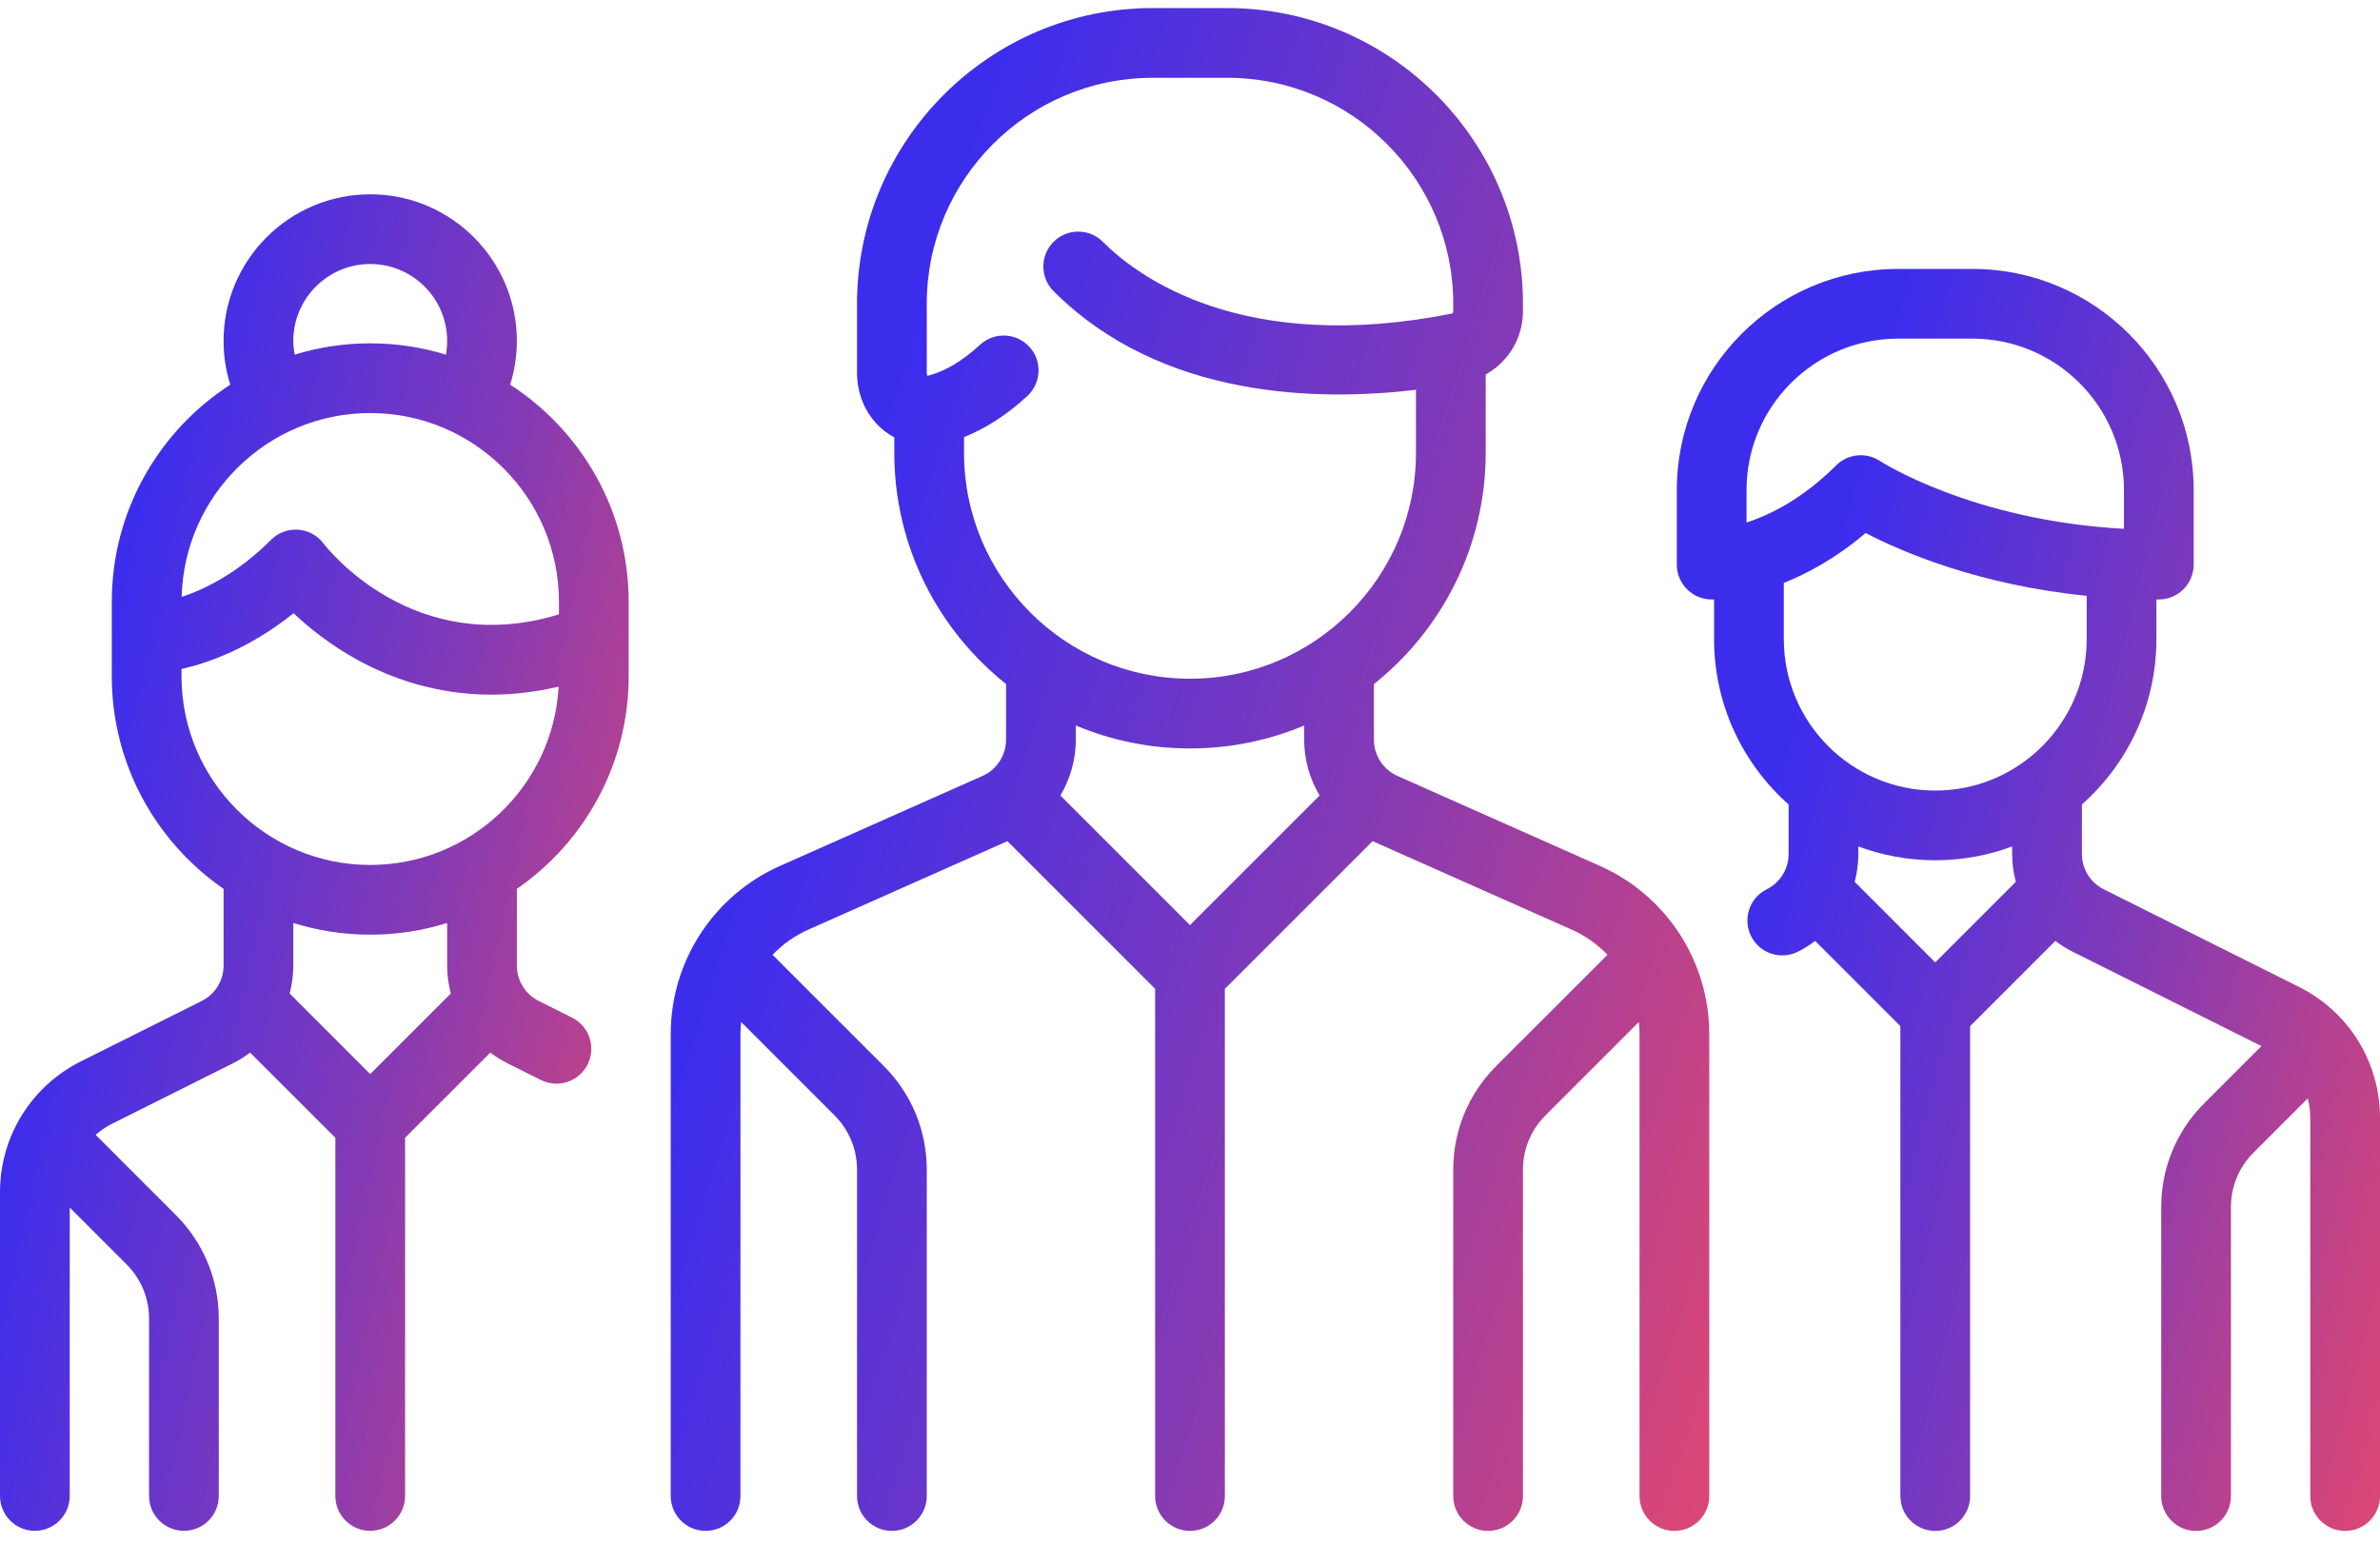
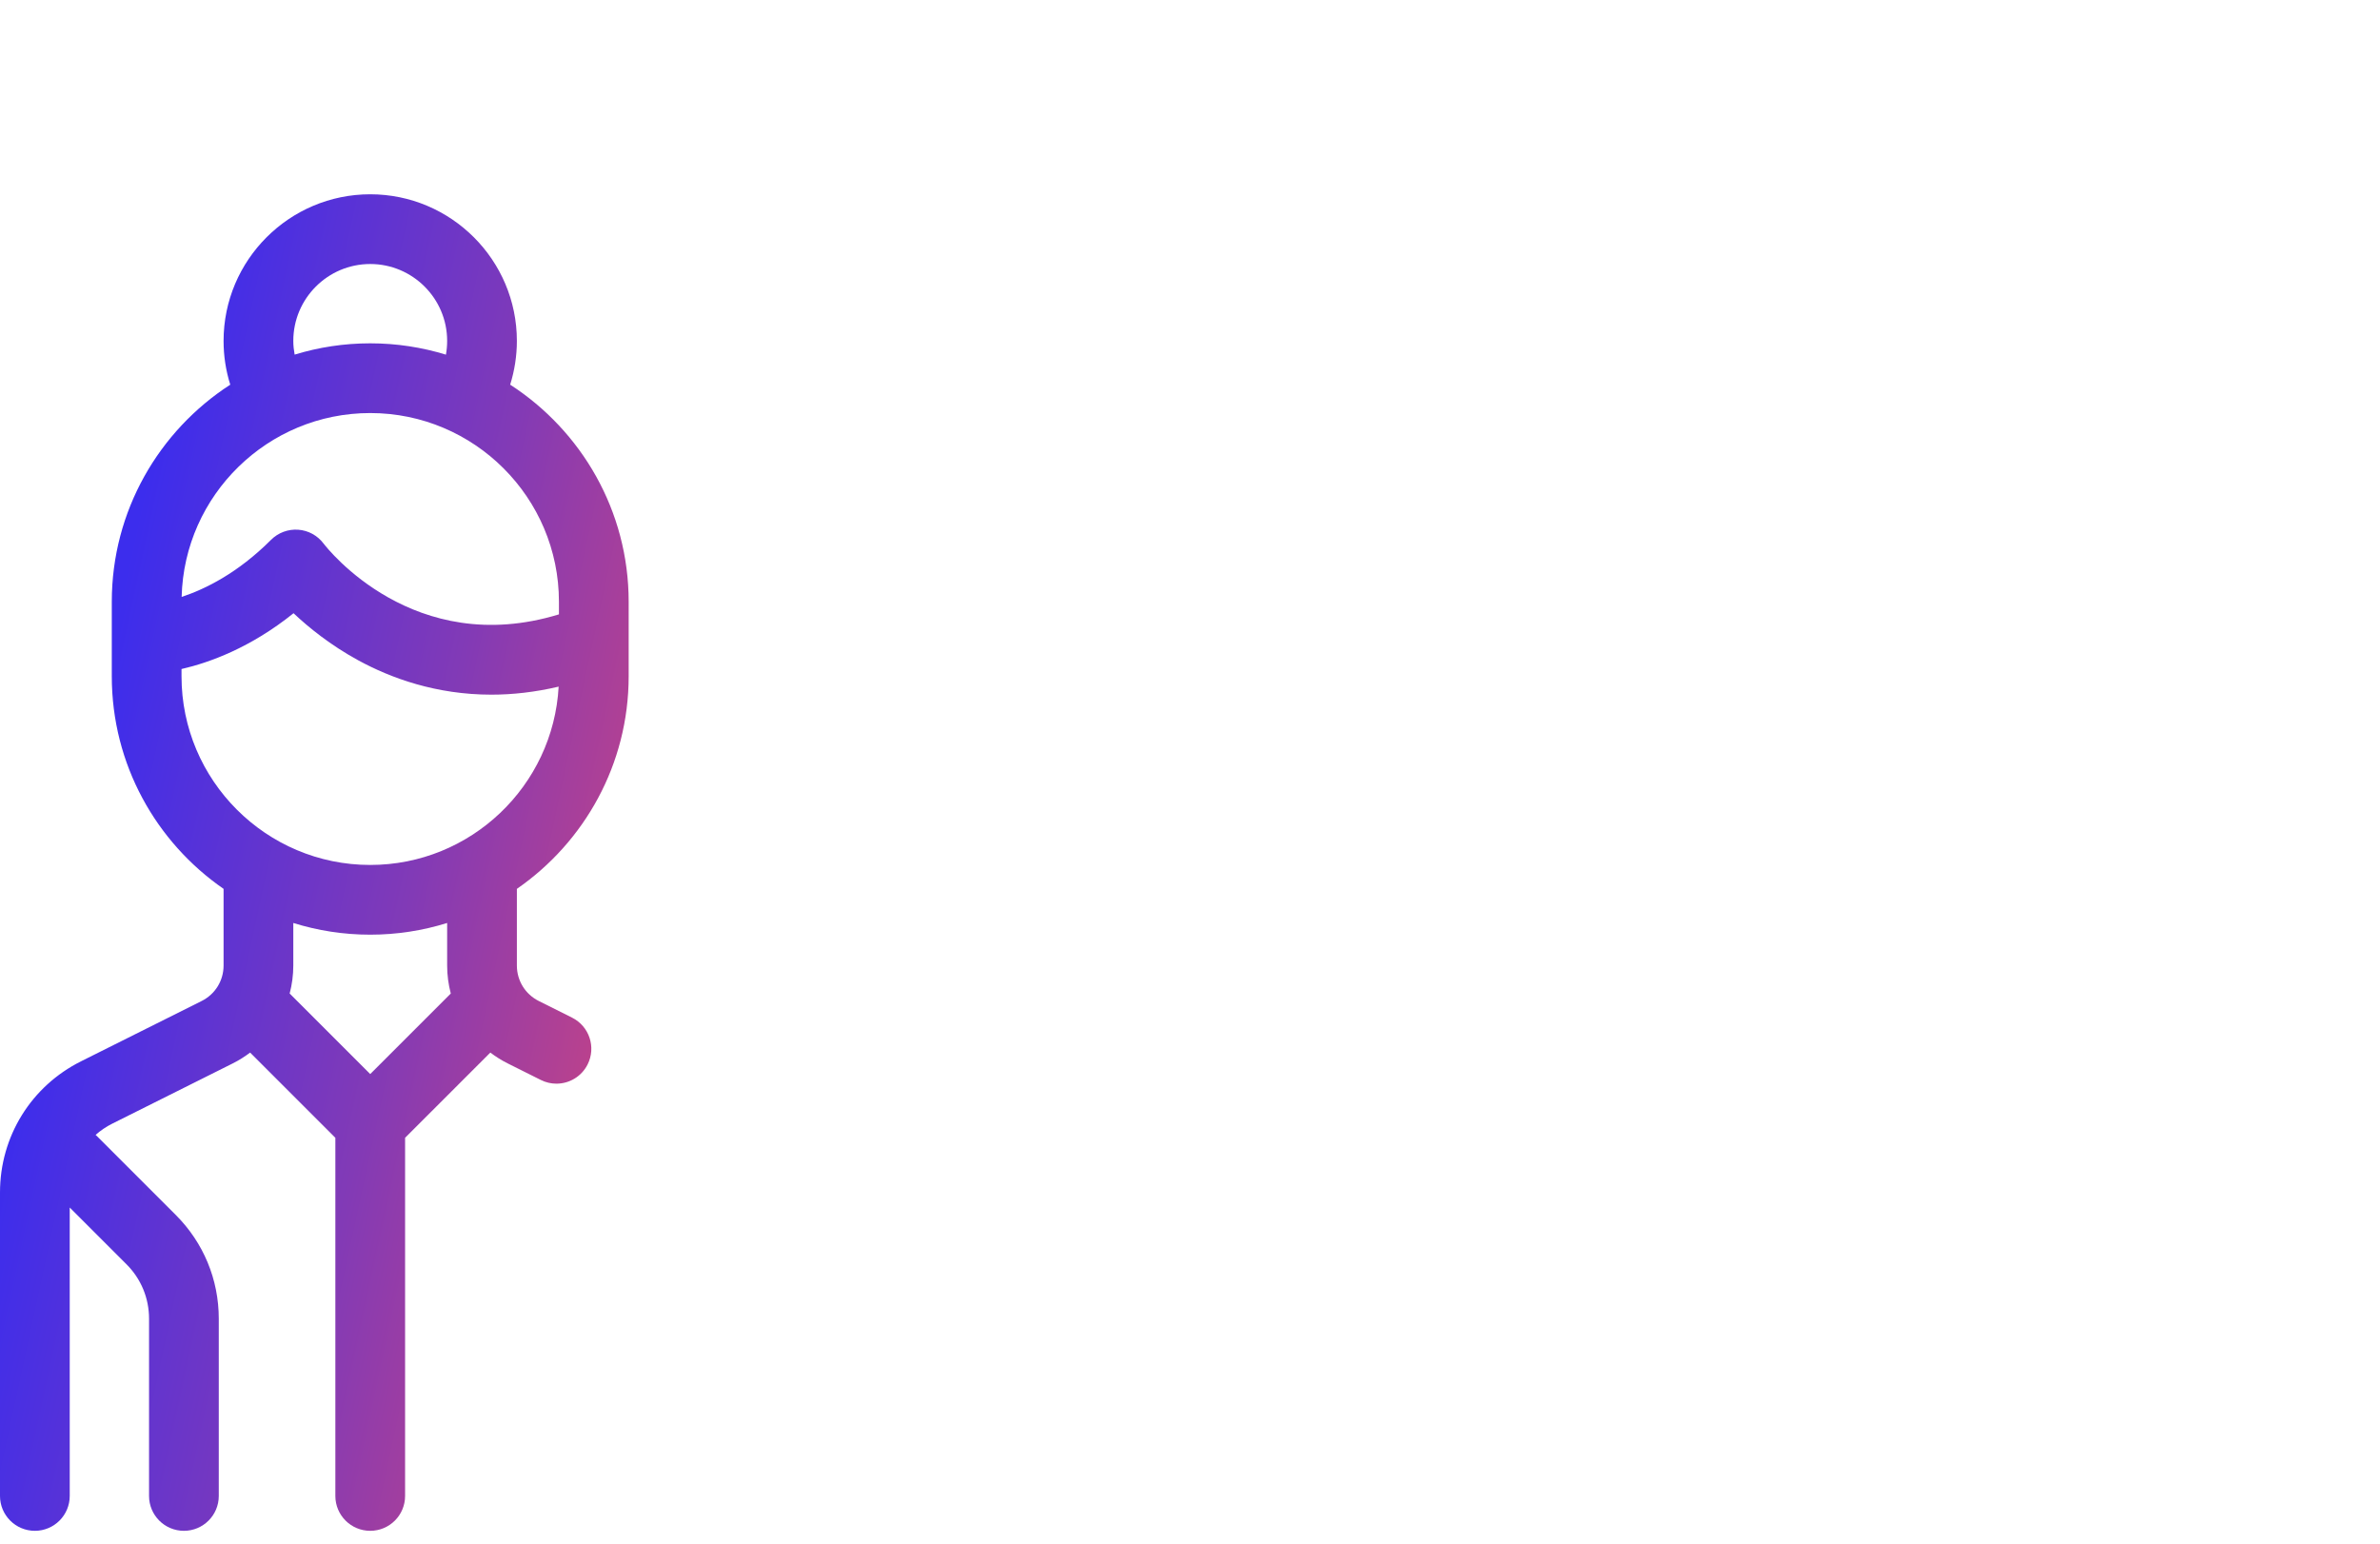
<svg xmlns="http://www.w3.org/2000/svg" width="131" height="85" viewBox="0 0 131 85" fill="none">
-   <path d="M88.07 47.669L76.919 42.713C76.131 42.363 75.623 41.579 75.623 40.718V37.656C79.368 34.671 81.776 30.075 81.776 24.924V20.614C83.01 19.932 83.827 18.614 83.827 17.139V16.72C83.827 7.746 76.526 0.444 67.551 0.444H63.449C54.474 0.444 47.173 7.746 47.173 16.72V20.516C47.173 21.813 47.731 22.988 48.704 23.74C48.869 23.868 49.043 23.98 49.224 24.077V24.924C49.224 30.075 51.631 34.671 55.377 37.655V40.717C55.377 41.579 54.868 42.362 54.081 42.712L42.93 47.668C39.278 49.291 36.918 52.922 36.918 56.919V82.352C36.918 83.412 37.777 84.271 38.837 84.271C39.897 84.271 40.756 83.412 40.756 82.352V56.919C40.756 56.697 40.772 56.477 40.795 56.259L45.933 61.397C46.733 62.197 47.173 63.26 47.173 64.391V82.352C47.173 83.412 48.032 84.271 49.092 84.271C50.152 84.271 51.011 83.412 51.011 82.352V64.391C51.011 62.235 50.172 60.208 48.647 58.683L42.521 52.558C43.073 51.985 43.735 51.51 44.489 51.175L55.451 46.303L63.581 54.433V82.352C63.581 83.412 64.441 84.271 65.5 84.271C66.56 84.271 67.419 83.412 67.419 82.352V54.433L75.549 46.303L86.512 51.175C87.265 51.51 87.927 51.985 88.479 52.558L82.353 58.683C80.829 60.208 79.989 62.235 79.989 64.391V82.352C79.989 83.412 80.849 84.271 81.908 84.271C82.968 84.271 83.827 83.412 83.827 82.352V64.391C83.827 63.26 84.268 62.197 85.067 61.397L90.205 56.259C90.228 56.477 90.244 56.696 90.244 56.919V82.352C90.244 83.412 91.103 84.271 92.163 84.271C93.223 84.271 94.082 83.412 94.082 82.352V56.919C94.081 52.923 91.722 49.291 88.07 47.669ZM65.499 50.925L58.366 43.791C58.908 42.878 59.215 41.822 59.215 40.718V39.937C61.15 40.75 63.273 41.2 65.5 41.2C67.727 41.2 69.85 40.75 71.784 39.937V40.718C71.784 41.822 72.091 42.878 72.633 43.791L65.499 50.925ZM65.5 37.362C58.642 37.363 53.062 31.783 53.062 24.924V24.061C54.259 23.587 55.428 22.831 56.547 21.799C57.325 21.08 57.374 19.866 56.655 19.087C55.937 18.309 54.723 18.26 53.944 18.979C52.984 19.865 52.025 20.437 51.094 20.68C51.072 20.686 51.055 20.689 51.043 20.69C51.029 20.663 51.011 20.607 51.011 20.516V16.721C51.011 9.862 56.59 4.282 63.449 4.282H67.551C74.409 4.282 79.989 9.862 79.989 16.721V17.139C79.989 17.201 79.951 17.255 79.902 17.265C68.412 19.534 62.648 15.257 60.703 13.312C59.954 12.563 58.739 12.563 57.99 13.312C57.24 14.062 57.24 15.277 57.99 16.026C63.949 21.985 72.644 22.093 77.938 21.456V24.924C77.938 31.782 72.358 37.362 65.5 37.362Z" fill="url(#paint0_linear_161_167)" />
  <path d="M34.603 37.226V33.124C34.603 28.118 32.001 23.711 28.081 21.175C28.323 20.398 28.45 19.585 28.45 18.767C28.45 14.316 24.829 10.695 20.378 10.695C15.927 10.695 12.306 14.316 12.306 18.767C12.306 19.595 12.431 20.4 12.674 21.175C8.754 23.711 6.153 28.118 6.153 33.124V37.226C6.153 42.074 8.592 46.36 12.306 48.929V53.149C12.306 53.982 11.844 54.73 11.099 55.102L4.462 58.421C1.71 59.797 0 62.563 0 65.641V82.348C0 83.408 0.859 84.267 1.919 84.267C2.979 84.267 3.838 83.408 3.838 82.348V66.471L6.964 69.597C7.764 70.397 8.204 71.46 8.204 72.591V82.348C8.204 83.408 9.063 84.267 10.123 84.267C11.183 84.267 12.042 83.408 12.042 82.348V72.591C12.042 70.435 11.202 68.408 9.678 66.883L5.327 62.532C5.306 62.511 5.284 62.493 5.262 62.473C5.535 62.232 5.841 62.023 6.178 61.854L12.816 58.535C13.156 58.365 13.472 58.164 13.767 57.941L18.459 62.633V82.348C18.459 83.408 19.318 84.267 20.378 84.267C21.438 84.267 22.297 83.408 22.297 82.348V62.633L26.989 57.941C27.284 58.164 27.6 58.365 27.94 58.535L29.77 59.45C30.046 59.588 30.339 59.653 30.627 59.653C31.331 59.653 32.009 59.264 32.345 58.592C32.819 57.644 32.435 56.492 31.487 56.018L29.657 55.103C28.912 54.73 28.45 53.982 28.45 53.15V48.93C32.164 46.361 34.603 42.074 34.603 37.226ZM20.378 14.533C22.713 14.533 24.612 16.432 24.612 18.767C24.612 19.024 24.589 19.276 24.545 19.523C23.226 19.118 21.827 18.899 20.378 18.899C18.93 18.899 17.534 19.117 16.217 19.521C16.173 19.274 16.144 19.023 16.144 18.767C16.144 16.432 18.043 14.533 20.378 14.533ZM20.378 22.737C26.105 22.737 30.765 27.397 30.765 33.124V33.819C22.776 36.265 18.015 30.188 17.811 29.922C17.477 29.477 16.967 29.198 16.412 29.159C15.857 29.12 15.312 29.323 14.919 29.716C13.088 31.548 11.293 32.431 9.998 32.858C10.14 27.253 14.74 22.737 20.378 22.737ZM20.378 59.124L15.944 54.69C16.073 54.195 16.144 53.679 16.144 53.15V50.807C17.482 51.225 18.904 51.451 20.378 51.451C21.852 51.451 23.274 51.225 24.612 50.807V53.15C24.612 53.679 24.683 54.195 24.812 54.69L20.378 59.124ZM20.378 47.613C14.65 47.613 9.991 42.953 9.991 37.226V36.828C11.521 36.477 13.79 35.66 16.157 33.756C16.994 34.546 18.191 35.515 19.715 36.346C21.518 37.33 24.008 38.239 27.049 38.239C28.205 38.239 29.442 38.105 30.749 37.797C30.451 43.26 25.914 47.613 20.378 47.613Z" fill="url(#paint1_linear_161_167)" />
-   <path d="M126.538 54.326L115.799 48.956C115.055 48.584 114.592 47.835 114.592 47.003V44.284C117.106 42.052 118.694 38.8 118.694 35.182V32.997C118.739 32.997 118.782 32.999 118.826 32.999C119.886 32.999 120.745 32.139 120.745 31.08V26.978C120.745 20.265 115.284 14.804 108.571 14.804H104.469C97.757 14.804 92.295 20.265 92.295 26.978V31.08C92.295 32.139 93.154 32.999 94.214 32.999C94.23 32.999 94.276 32.998 94.346 32.995V35.182C94.346 38.8 95.934 42.052 98.448 44.284V47.004C98.448 47.836 97.986 48.584 97.241 48.956C96.293 49.43 95.909 50.583 96.383 51.531C96.719 52.203 97.397 52.592 98.101 52.592C98.389 52.592 98.682 52.527 98.958 52.389C99.298 52.219 99.614 52.018 99.909 51.795L104.601 56.487V82.355C104.601 83.415 105.46 84.274 106.52 84.274C107.58 84.274 108.439 83.415 108.439 82.355V56.486L113.131 51.794C113.426 52.018 113.742 52.219 114.082 52.389L124.474 57.584L121.322 60.736C119.798 62.261 118.958 64.288 118.958 66.444V82.355C118.958 83.414 119.817 84.273 120.877 84.273C121.937 84.273 122.796 83.414 122.796 82.355V66.444C122.796 65.313 123.236 64.25 124.036 63.45L127.022 60.464C127.112 60.812 127.162 61.174 127.162 61.545V82.355C127.162 83.414 128.021 84.273 129.081 84.273C130.141 84.273 131 83.414 131 82.355V61.545C131 58.468 129.29 55.702 126.538 54.326ZM96.133 28.766V26.977H96.133C96.133 22.381 99.873 18.641 104.469 18.641H108.571C113.168 18.641 116.907 22.381 116.907 26.977V29.109C108.566 28.659 103.531 25.413 103.483 25.381C103.158 25.165 102.787 25.059 102.419 25.059C101.923 25.059 101.432 25.25 101.061 25.621C99.225 27.457 97.426 28.34 96.133 28.766ZM106.52 52.978L102.086 48.543C102.215 48.049 102.286 47.533 102.286 47.003V46.595C103.605 47.086 105.032 47.355 106.52 47.355C108.009 47.355 109.435 47.086 110.754 46.595V47.003C110.754 47.533 110.825 48.049 110.954 48.543L106.52 52.978ZM106.52 43.518C101.924 43.518 98.184 39.778 98.184 35.182V32.088C99.528 31.551 101.094 30.697 102.687 29.34C104.703 30.388 108.919 32.2 114.856 32.799V35.182C114.856 39.778 111.117 43.518 106.52 43.518Z" fill="url(#paint2_linear_161_167)" />
  <defs>
    <linearGradient id="paint0_linear_161_167" x1="52.801" y1="9.923" x2="112.505" y2="28.611" gradientUnits="userSpaceOnUse">
      <stop stop-color="#3C2DED" />
      <stop offset="0.494" stop-color="#823AB6" />
      <stop offset="1" stop-color="#E04771" />
    </linearGradient>
    <linearGradient id="paint1_linear_161_167" x1="9.615" y1="19.014" x2="47.529" y2="27.199" gradientUnits="userSpaceOnUse">
      <stop stop-color="#3C2DED" />
      <stop offset="0.494" stop-color="#823AB6" />
      <stop offset="1" stop-color="#E04771" />
    </linearGradient>
    <linearGradient id="paint2_linear_161_167" x1="103.05" y1="22.659" x2="144.71" y2="33.313" gradientUnits="userSpaceOnUse">
      <stop stop-color="#3C2DED" />
      <stop offset="0.494" stop-color="#823AB6" />
      <stop offset="1" stop-color="#E04771" />
    </linearGradient>
  </defs>
</svg>